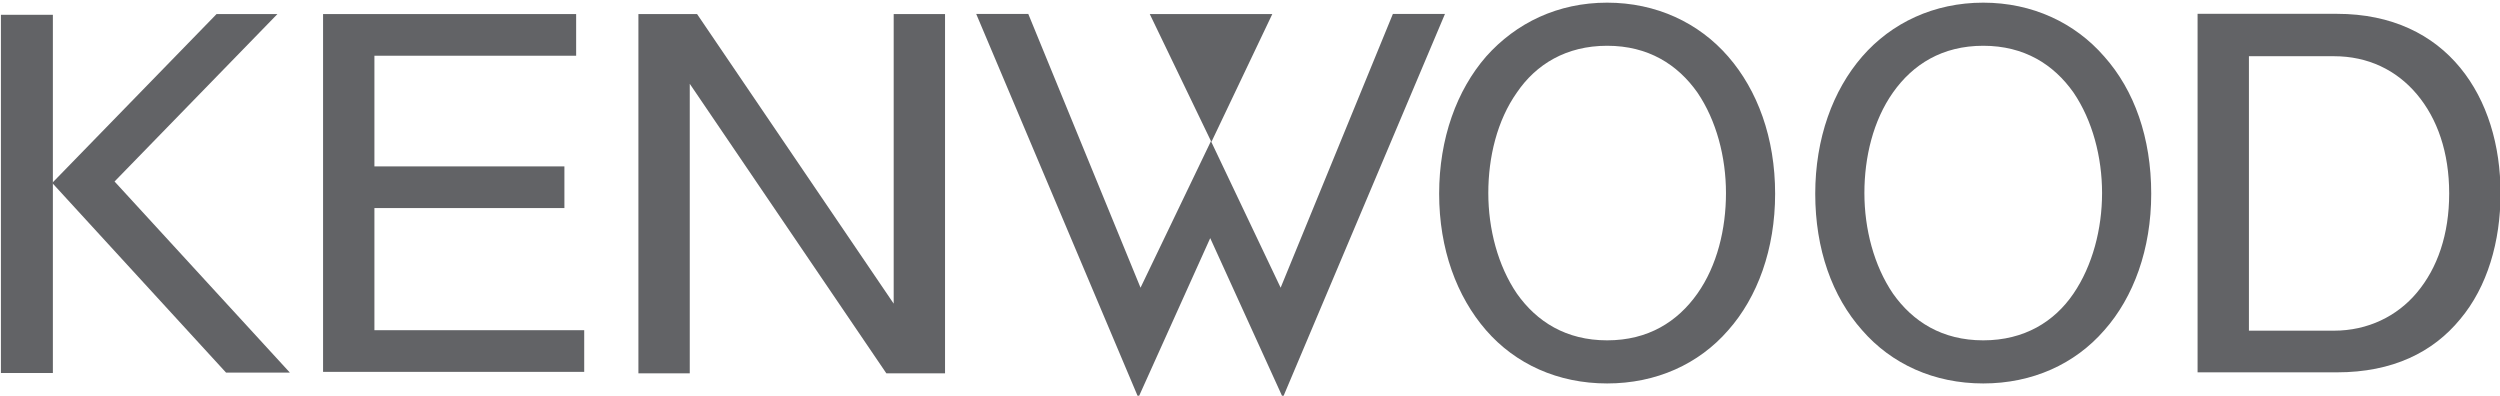
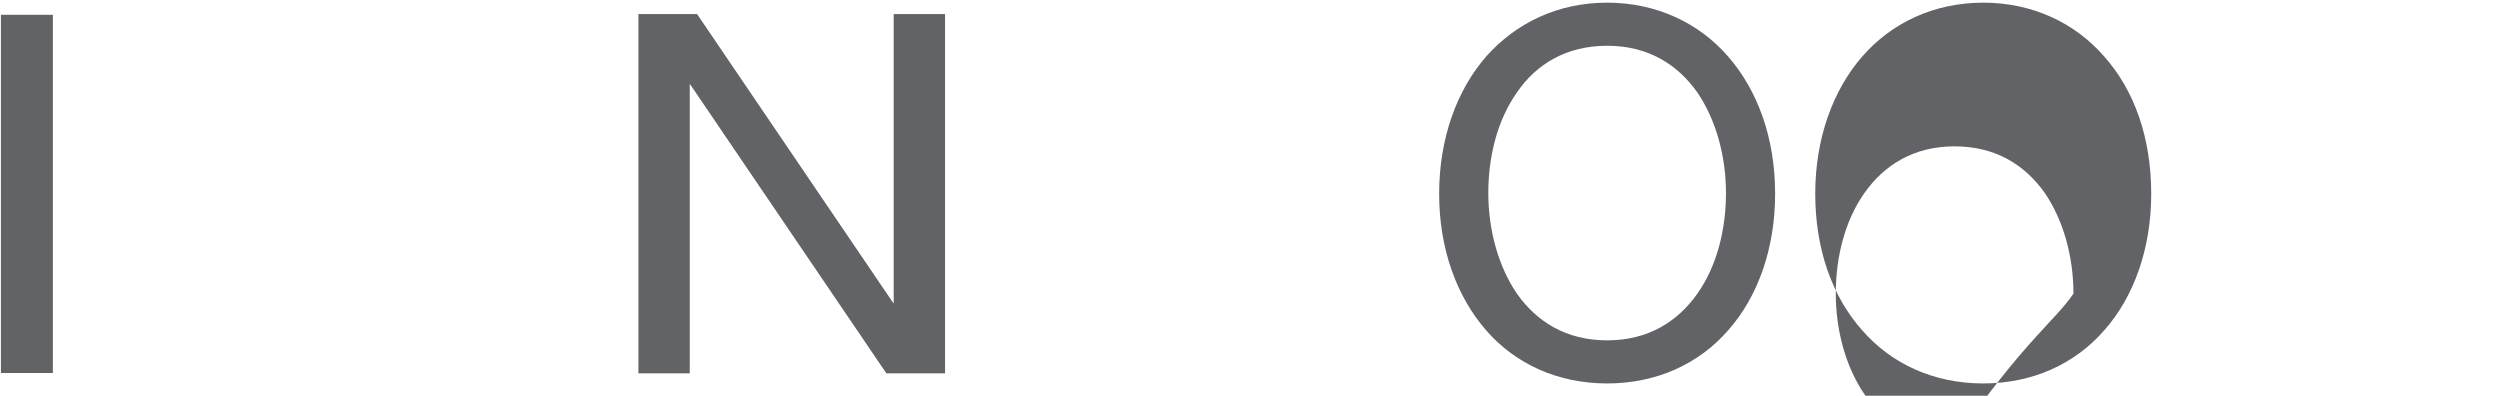
<svg xmlns="http://www.w3.org/2000/svg" xmlns:ns1="http://www.inkscape.org/namespaces/inkscape" xmlns:ns2="http://sodipodi.sourceforge.net/DTD/sodipodi-0.dtd" version="1.1" id="svg8" ns1:version="1.0 (4035a4fb49, 2020-05-01)" x="0px" y="0px" viewBox="0 0 1116.9 176.8" style="enable-background:new 0 0 1116.9 176.8;" xml:space="preserve">
  <style type="text/css">
	.st0{fill:#626366;}
</style>
  <ns2:namedview bordercolor="#666666" borderopacity="1.0" id="base" ns1:current-layer="layer1" ns1:cx="249.74993" ns1:cy="-4.1219414" ns1:document-rotation="0" ns1:document-units="mm" ns1:pageopacity="0.0" ns1:pageshadow="2" ns1:window-height="705" ns1:window-maximized="1" ns1:window-width="1366" ns1:window-x="-8" ns1:window-y="-8" ns1:zoom="0.7" pagecolor="#ffffff" showgrid="false" units="px">
	</ns2:namedview>
  <g id="layer1" ns1:groupmode="layer" ns1:label="Lapis 1">
    <g id="g3062" transform="matrix(9.284,0,0,9.093,1306.669,-479.866)">
      <path id="path556" class="st0" d="M-140.7,53.5h2.5v17.6h-2.5V53.5z" />
      <g id="g558" transform="matrix(0.353,0,0,-0.353,-137.985,52.936)">
-         <path id="path560" class="st0" d="M21.7-1.5H30L7.8-24.8l23.9-26.6H23L-0.7-25L21.7-1.5z" />
-       </g>
+         </g>
      <g id="g562" transform="matrix(0.353,0,0,-0.353,-136.635,52.936)">
-         <path id="path564" class="st0" d="M32.4-1.5h34.5v-5.8H39.4v-15.4h25.9v-5.8H39.4v-17H68v-5.8H32.4V-1.5z" />
-       </g>
+         </g>
      <g id="g566" transform="matrix(0.353,0,0,-0.353,-132.615,52.936)">
        <path id="path568" class="st0" d="M64-1.5h8l26.8-40.3v40.3h7v-50h-8L71-11.2v-40.3h-7V-1.5z" />
      </g>
      <g id="g570" transform="matrix(0.353,0,0,-0.353,-112.124,57.053)">
-         <path id="path572" class="st0" d="M225.5-33.9h11.6c4.6,0,8.6,2,11.3,5.3c2.8,3.4,4.4,8.1,4.4,13.8c0,5.7-1.6,10.4-4.4,13.8     c-2.8,3.4-6.7,5.3-11.3,5.3h-11.6V-33.9z M218.5,10.2h19c7.5,0,13.1-2.9,16.8-7.5c3.7-4.6,5.5-10.8,5.5-17.5     c0-6.7-1.8-13-5.5-17.5c-3.7-4.6-9.2-7.4-16.8-7.4h-19V10.2z" />
-       </g>
+         </g>
      <g id="g574" transform="matrix(0.353,0,0,-0.353,-124.443,56.495)">
-         <path id="path576" class="st0" d="M128.4-29.5l15.3,38.1h7.1l-22.1-53.4l-9.9,22.2L109-44.8L86.9,8.6H94l15.3-38.1l9.6,20.4     L128.4-29.5z" />
-       </g>
+         </g>
      <g id="g578" transform="matrix(0.353,0,0,-0.353,-126.116,52.936)">
-         <path id="path580" class="st0" d="M115.3-1.5H132l-8.3-17.8L115.3-1.5z" />
-       </g>
+         </g>
      <g id="g582" transform="matrix(0.353,0,0,-0.353,-114.355,56.575)">
-         <path id="path584" class="st0" d="M207.9-30.1c2.6,3.9,3.9,9,3.9,14c0,5-1.3,10.1-3.9,14c-2.7,3.9-6.7,6.5-12.3,6.5     c-5.6,0-9.6-2.6-12.3-6.5c-2.7-3.9-3.9-9-3.9-14c0-5,1.3-10.1,3.9-14c2.7-3.9,6.7-6.5,12.3-6.5C201.2-36.6,205.3-34,207.9-30.1      M195.6-42.6c-6.7,0-12.5,2.7-16.5,7.4c-4.1,4.7-6.4,11.3-6.4,19c0,7.7,2.4,14.4,6.4,19.1c4,4.7,9.8,7.5,16.5,7.5     c6.7,0,12.5-2.8,16.5-7.5c4.1-4.7,6.4-11.3,6.4-19.1c0-7.7-2.4-14.4-6.4-19C208.1-39.9,202.3-42.6,195.6-42.6" />
+         <path id="path584" class="st0" d="M207.9-30.1c0,5-1.3,10.1-3.9,14c-2.7,3.9-6.7,6.5-12.3,6.5     c-5.6,0-9.6-2.6-12.3-6.5c-2.7-3.9-3.9-9-3.9-14c0-5,1.3-10.1,3.9-14c2.7-3.9,6.7-6.5,12.3-6.5C201.2-36.6,205.3-34,207.9-30.1      M195.6-42.6c-6.7,0-12.5,2.7-16.5,7.4c-4.1,4.7-6.4,11.3-6.4,19c0,7.7,2.4,14.4,6.4,19.1c4,4.7,9.8,7.5,16.5,7.5     c6.7,0,12.5-2.8,16.5-7.5c4.1-4.7,6.4-11.3,6.4-19.1c0-7.7-2.4-14.4-6.4-19C208.1-39.9,202.3-42.6,195.6-42.6" />
      </g>
      <g id="g586" transform="matrix(0.353,0,0,-0.353,-119.145,56.575)">
        <path id="path588" class="st0" d="M170.2-30.1c2.7,3.9,3.9,9,3.9,14c0,5-1.3,10.1-3.9,14c-2.7,3.9-6.7,6.5-12.3,6.5     c-5.6,0-9.7-2.6-12.3-6.5c-2.7-3.9-3.9-9-3.9-14c0-5,1.3-10.1,3.9-14c2.7-3.9,6.7-6.5,12.3-6.5C163.5-36.6,167.5-34,170.2-30.1      M157.9-42.6c-6.7,0-12.5,2.7-16.5,7.4s-6.4,11.3-6.4,19c0,7.7,2.4,14.4,6.4,19.1c4.1,4.7,9.8,7.5,16.5,7.5     c6.7,0,12.5-2.8,16.5-7.5c4-4.7,6.4-11.3,6.4-19.1c0-7.7-2.4-14.4-6.4-19C170.4-39.9,164.6-42.6,157.9-42.6" />
      </g>
    </g>
  </g>
</svg>